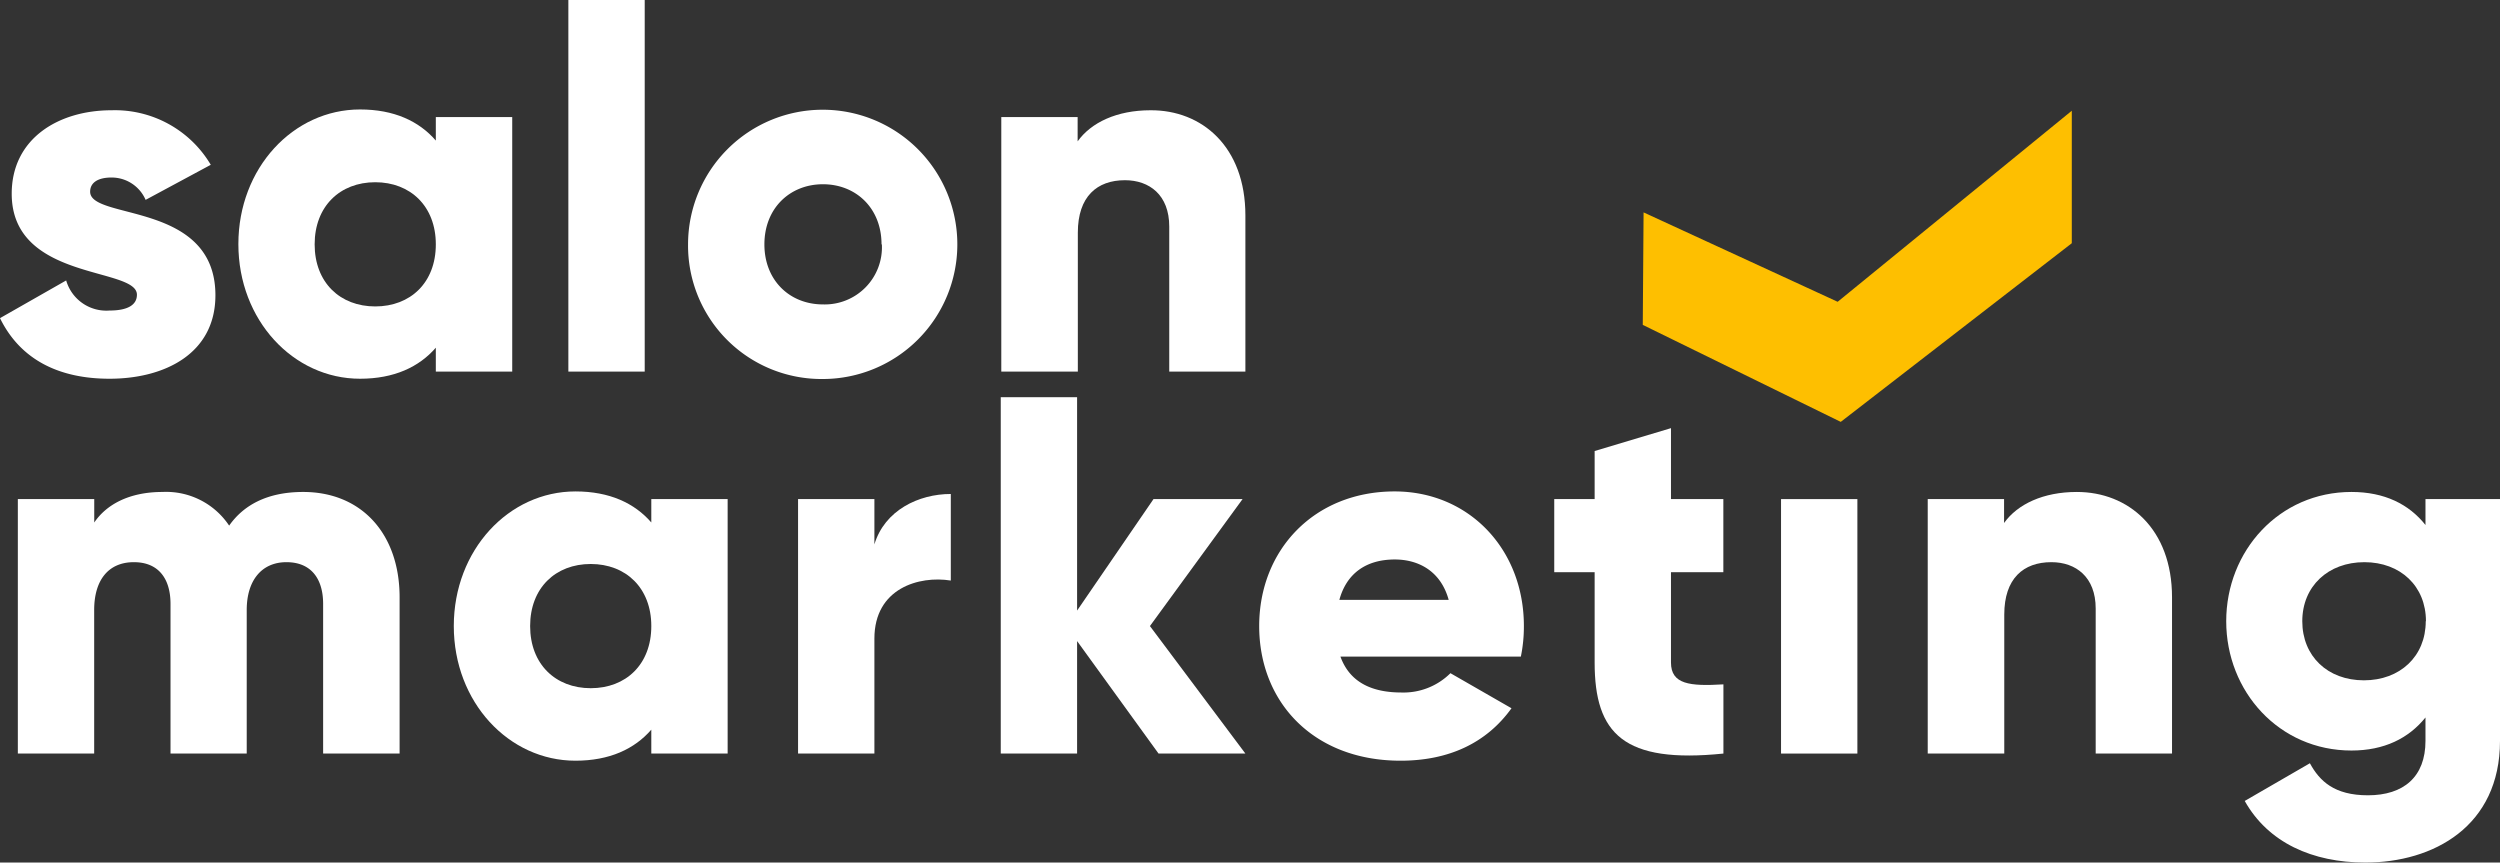
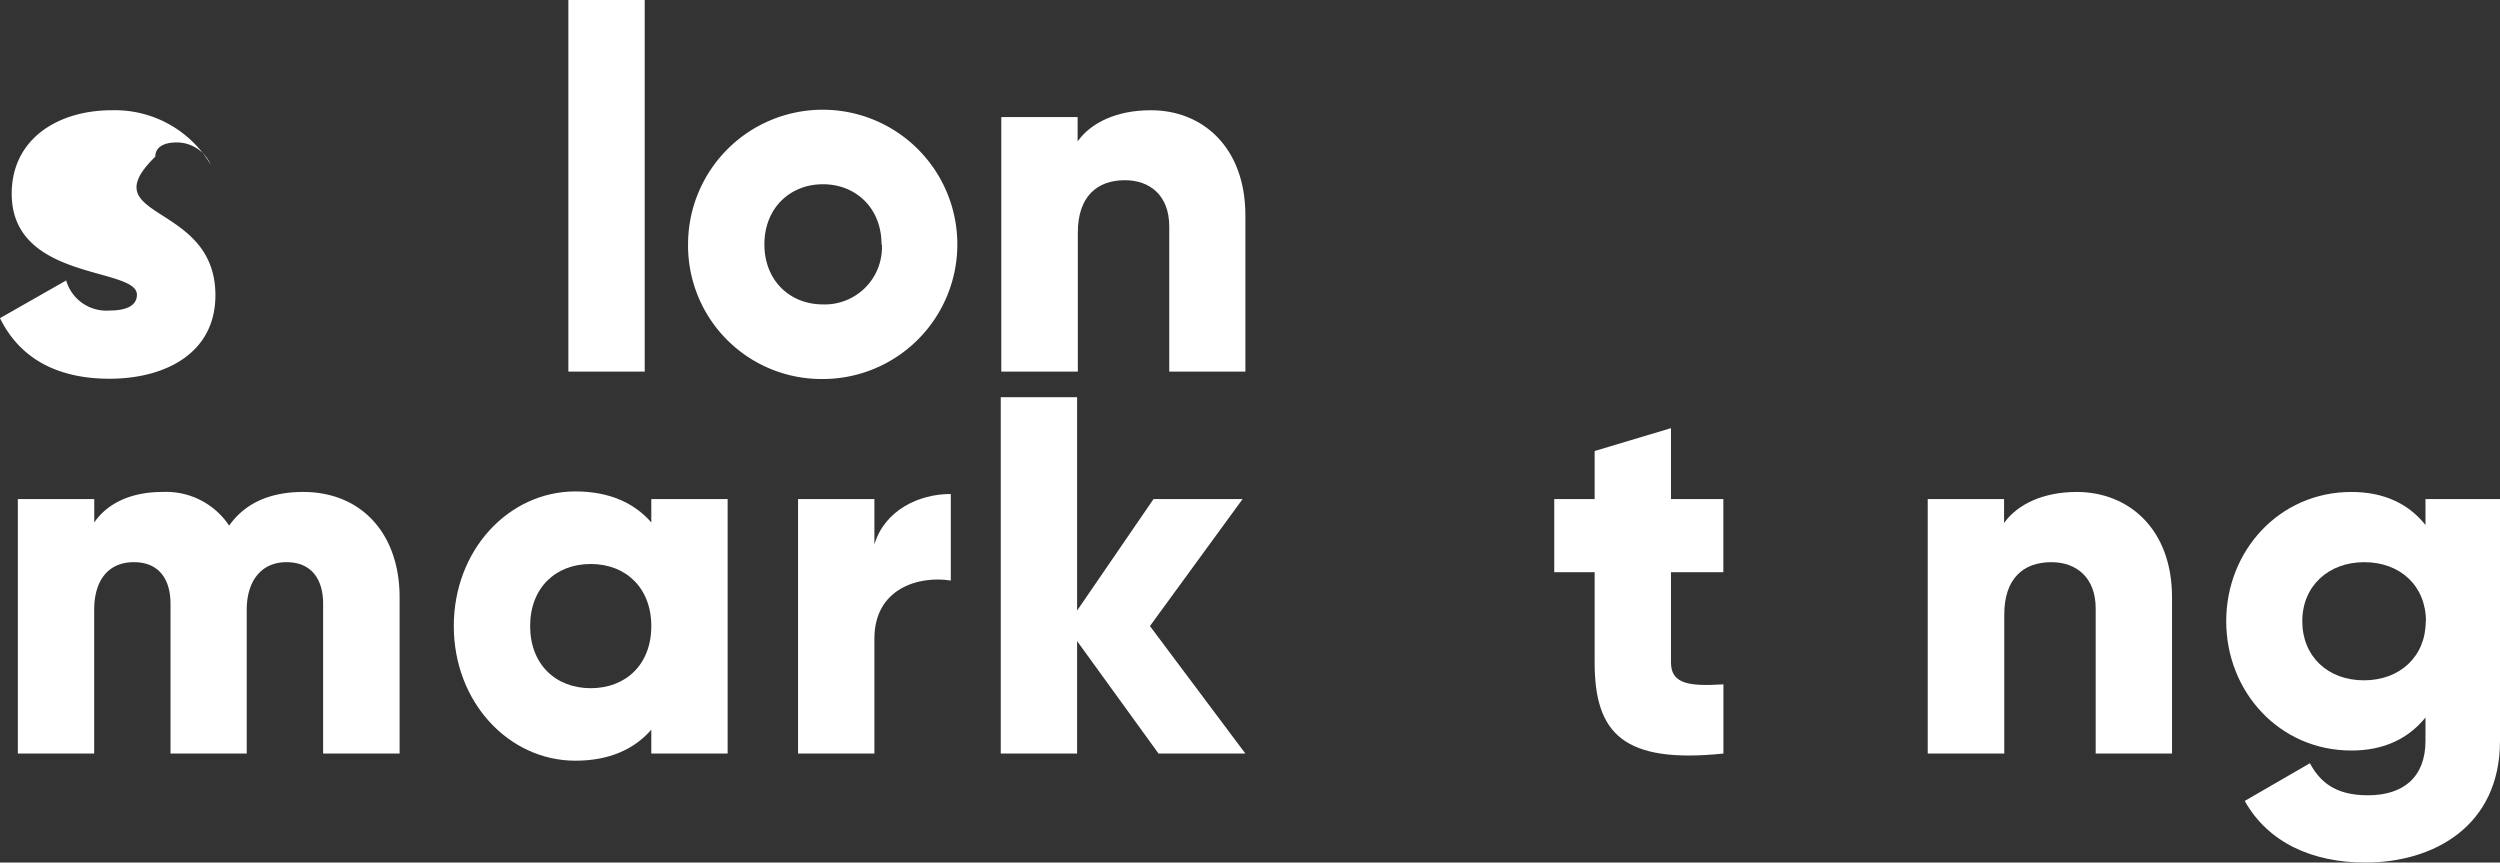
<svg xmlns="http://www.w3.org/2000/svg" viewBox="0 0 371.37 128.13">
  <rect x="0" y="0" width="371.37" height="128.13" fill="#333333" stroke="none" />
  <defs>
    <style>.cls-1{fill:#febf00;}.cls-2{fill:#fff;}</style>
  </defs>
  <title>Лого салон белое</title>
  <g id="Слой_2" data-name="Слой 2">
    <g id="Слой_1-2" data-name="Слой 1">
-       <polygon class="cls-1" points="244.15 31.55 272.98 44.83 307.76 16.45 307.76 36.13 273.44 62.67 244.03 48.26 244.15 31.55" />
-       <path class="cls-2" d="M32,43.86c0,8.69-7.56,12.4-15.73,12.4C8.7,56.26,3,53.39,0,47.26l9.83-5.6a6.21,6.21,0,0,0,6.43,4.47c2.72,0,4.08-.84,4.08-2.35,0-4.16-18.6-2-18.6-15,0-8.24,7-12.4,14.82-12.4a16.55,16.55,0,0,1,14.75,8.1l-9.68,5.21a5.5,5.5,0,0,0-5.07-3.32c-2,0-3.17.75-3.17,2.11C13.39,32.74,32,29.87,32,43.86Z" />
-       <path class="cls-2" d="M76.09,17.39V55.2H64.74V51.65c-2.49,2.87-6.2,4.61-11.26,4.61-9.91,0-18.07-8.7-18.07-20s8.16-20,18.07-20c5.06,0,8.77,1.74,11.26,4.62V17.39ZM64.74,36.3c0-5.67-3.78-9.23-9-9.23s-9,3.56-9,9.23,3.78,9.22,9,9.22S64.74,42,64.74,36.3Z" />
+       <path class="cls-2" d="M32,43.86c0,8.69-7.56,12.4-15.73,12.4C8.7,56.26,3,53.39,0,47.26l9.83-5.6a6.21,6.21,0,0,0,6.43,4.47c2.72,0,4.08-.84,4.08-2.35,0-4.16-18.6-2-18.6-15,0-8.24,7-12.4,14.82-12.4a16.55,16.55,0,0,1,14.75,8.1a5.5,5.5,0,0,0-5.07-3.32c-2,0-3.17.75-3.17,2.11C13.39,32.74,32,29.87,32,43.86Z" />
      <path class="cls-2" d="M84.43,0H95.77V55.2H84.43Z" />
      <path class="cls-2" d="M102.21,36.3a20,20,0,1,1,20,20A19.82,19.82,0,0,1,102.21,36.3Zm28.74,0c0-5.37-3.79-8.93-8.7-8.93s-8.7,3.56-8.7,8.93,3.78,8.92,8.7,8.92A8.49,8.49,0,0,0,131,36.3Z" />
      <path class="cls-2" d="M185,32V55.2H173.69V33.65c0-4.69-2.95-6.88-6.58-6.88-4.15,0-7,2.42-7,7.79V55.2H148.74V17.39h11.34V21c2-2.8,5.82-4.62,10.82-4.62C178.53,16.33,185,21.78,185,32Z" />
      <path class="cls-2" d="M59.36,88.73v23.21H48V89.71c0-3.78-1.82-6.2-5.45-6.2s-5.9,2.65-5.9,7.11v21.32H25.33V89.71c0-3.78-1.81-6.2-5.44-6.2-3.78,0-5.9,2.65-5.9,7.11v21.32H2.65V74.14H14v3.48c1.74-2.58,5.07-4.54,10.13-4.54a11.25,11.25,0,0,1,9.91,5c2.11-3,5.59-5,11-5C53.69,73.08,59.36,79.28,59.36,88.73Z" />
      <path class="cls-2" d="M108.09,74.14v37.8H96.75v-3.55c-2.49,2.87-6.2,4.61-11.27,4.61-9.9,0-18.07-8.69-18.07-20s8.17-20,18.07-20c5.07,0,8.78,1.74,11.27,4.61V74.14ZM96.75,93c0-5.67-3.78-9.22-9-9.22s-9,3.55-9,9.22,3.78,9.23,9,9.23S96.75,98.71,96.75,93Z" />
      <path class="cls-2" d="M141.24,73.38V86.24c-4.69-.76-11.35,1.13-11.35,8.62v17.08H118.55V74.14h11.34v6.73C131.41,75.8,136.47,73.38,141.24,73.38Z" />
      <path class="cls-2" d="M172.1,111.94,160,95.23v16.71H148.66V59H160V90.7l11.35-16.56h13.23L170.82,93,185,111.94Z" />
-       <path class="cls-2" d="M208.2,102.87a9.88,9.88,0,0,0,7.26-2.87l9.07,5.21c-3.7,5.15-9.3,7.79-16.48,7.79-12.93,0-21-8.69-21-20s8.17-20,20.12-20c11,0,19.2,8.54,19.2,20a22.19,22.19,0,0,1-.45,4.54H199.12C200.56,101.51,204,102.87,208.2,102.87Zm7-13.76c-1.21-4.39-4.62-6-8-6-4.31,0-7.18,2.11-8.24,6Z" />
      <path class="cls-2" d="M248.22,85V98.41c0,3.25,2.8,3.55,7.79,3.25v10.28c-14.82,1.52-19.13-2.94-19.13-13.53V85h-6V74.14h6V67l11.34-3.4V74.14H256V85Z" />
-       <path class="cls-2" d="M264.57,74.14h11.34v37.8H264.57Z" />
      <path class="cls-2" d="M322.65,88.73v23.21H311.31V90.39c0-4.68-2.95-6.88-6.58-6.88-4.16,0-7,2.42-7,7.79v20.64H286.36V74.14H297.7v3.55c2-2.8,5.82-4.61,10.81-4.61C316.15,73.08,322.65,78.52,322.65,88.73Z" />
      <path class="cls-2" d="M371.37,74.14v35.91c0,12.71-9.9,18.08-20,18.08-7.86,0-14.44-2.95-17.92-9.15l9.68-5.6c1.44,2.65,3.63,4.76,8.62,4.76,5.29,0,8.55-2.72,8.55-8.09v-3.47c-2.5,3.1-6.13,4.91-11,4.91-10.74,0-18.6-8.77-18.6-19.21s7.86-19.2,18.6-19.2c4.91,0,8.54,1.81,11,4.91V74.14Zm-11,18.14c0-5.21-3.79-8.77-9.15-8.77S342,87.07,342,92.28s3.78,8.78,9.15,8.78S360.34,97.5,360.34,92.28Z" />
    </g>
  </g>
</svg>